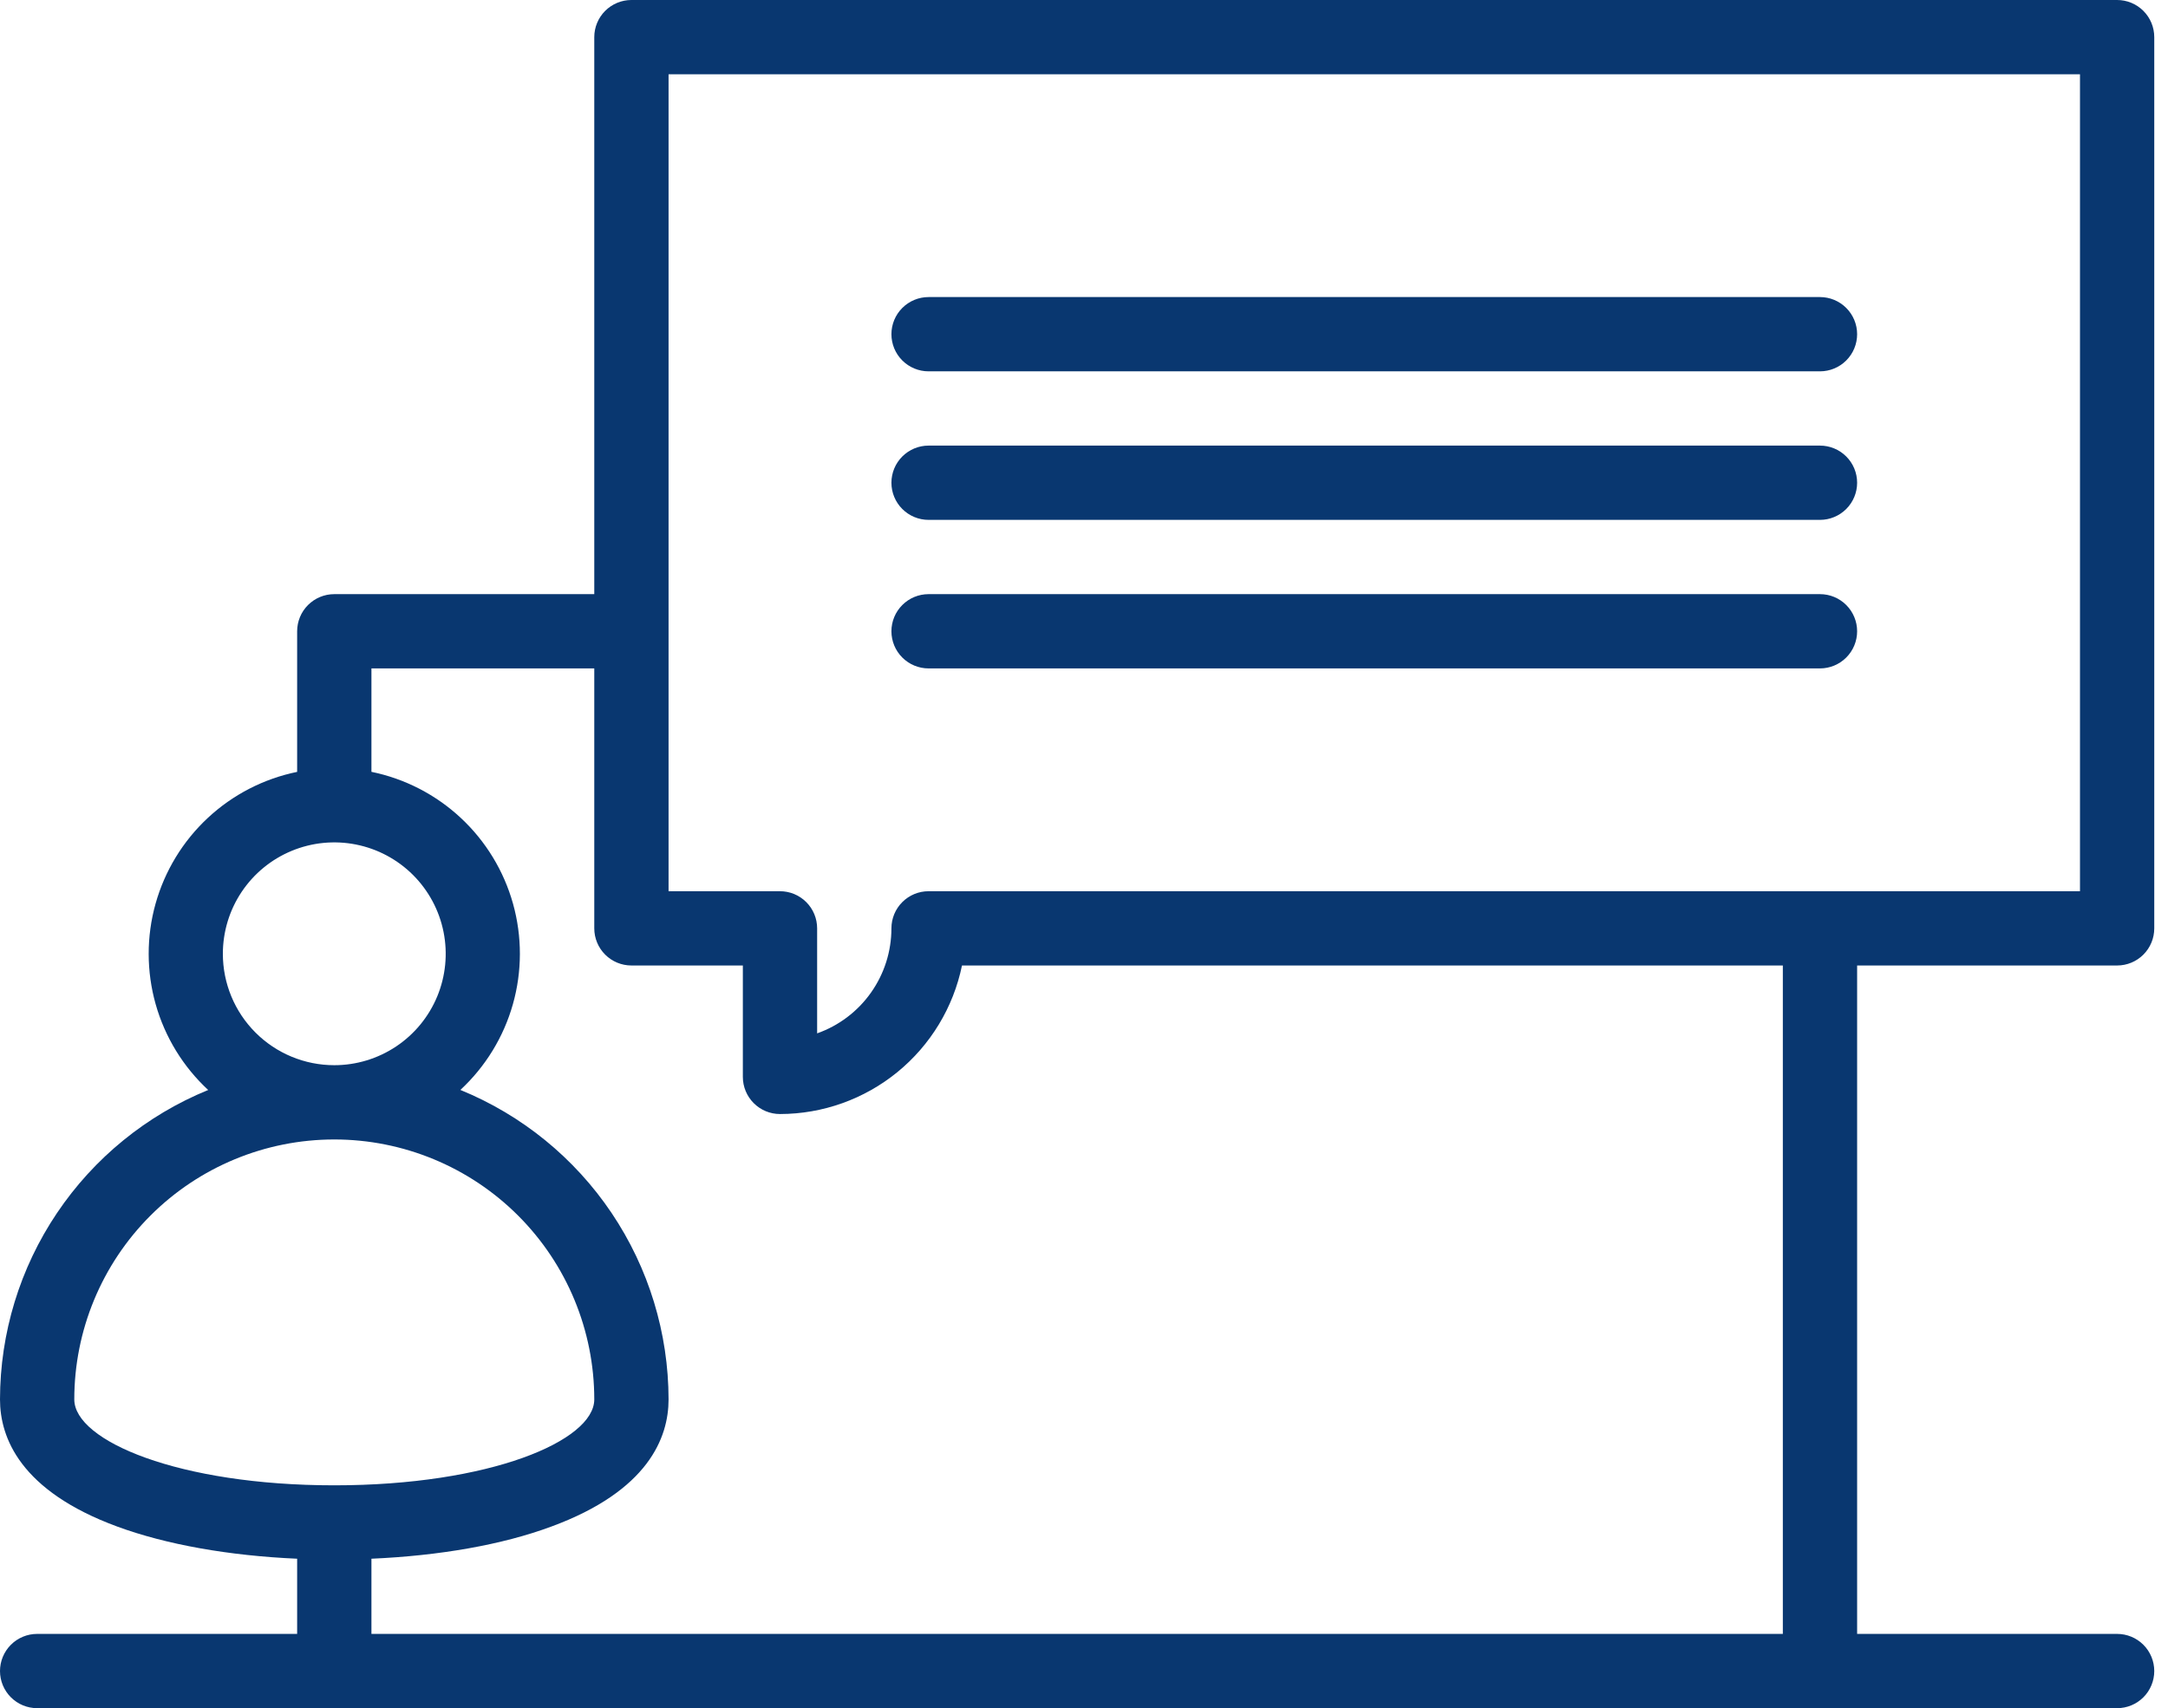
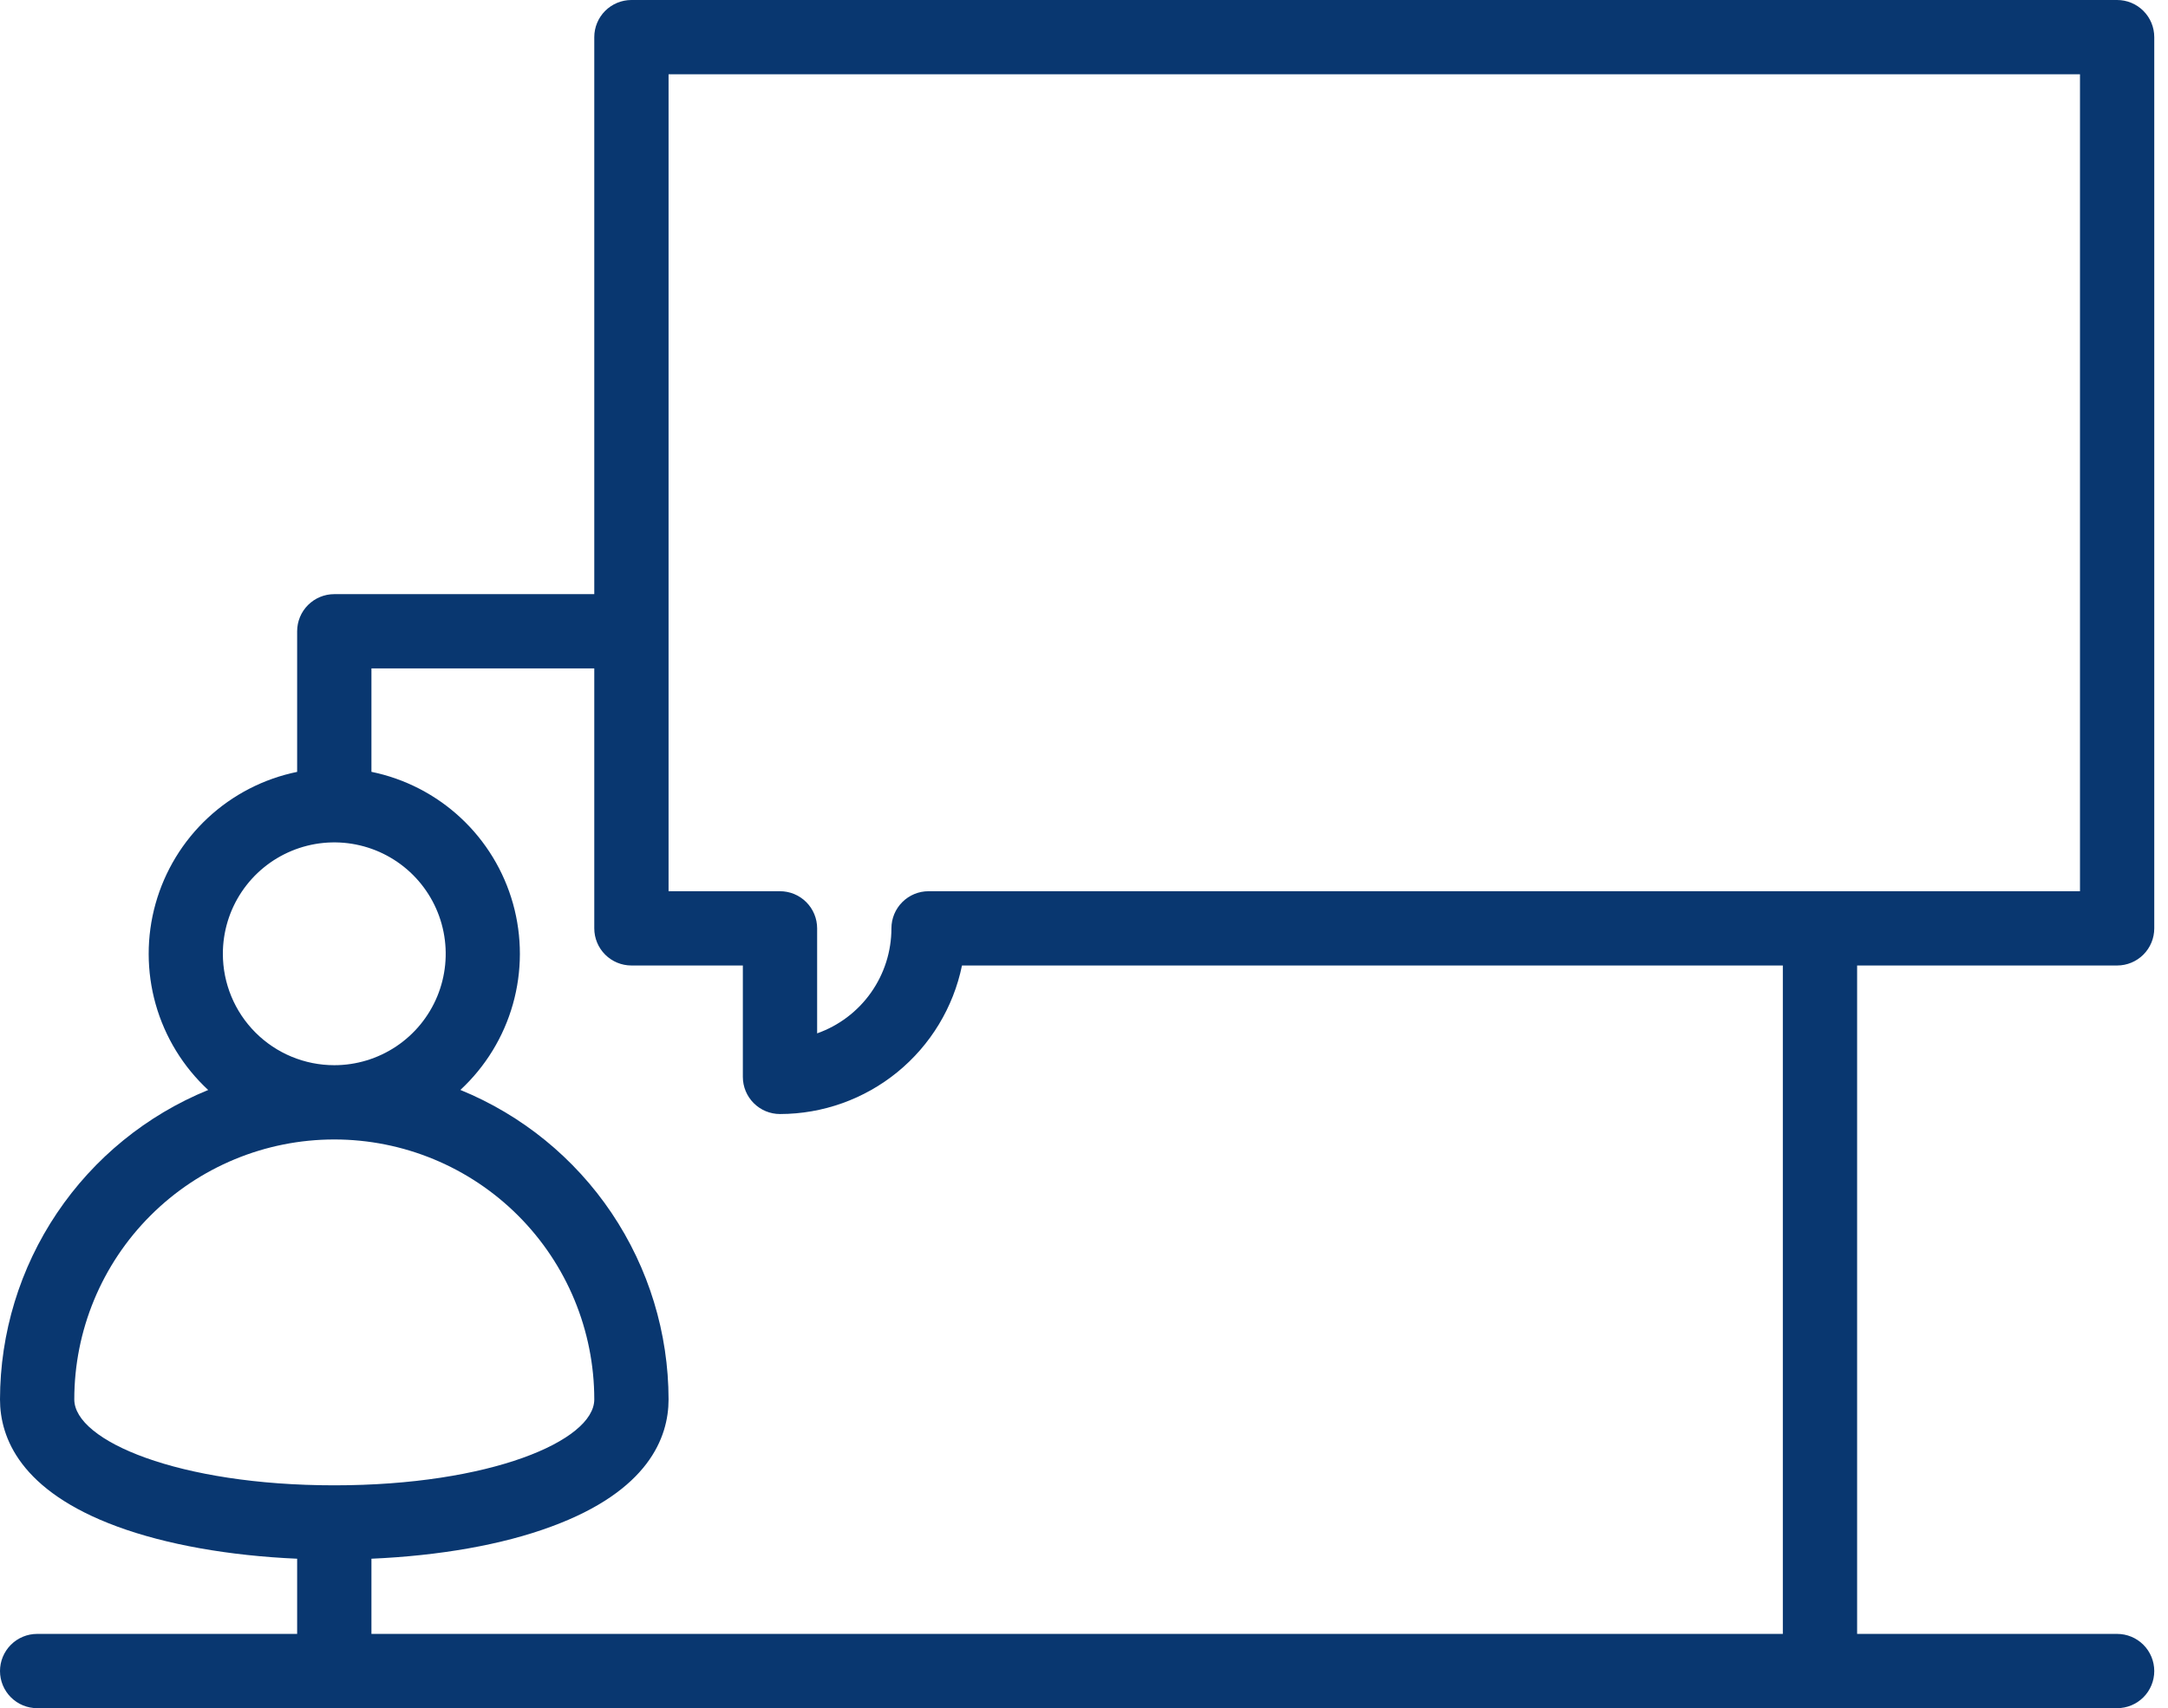
<svg xmlns="http://www.w3.org/2000/svg" width="151" height="119" viewBox="0 0 151 119" fill="none">
  <path d="M147.457 67.261C148.143 67.261 148.801 66.988 149.286 66.503C149.771 66.018 150.043 65.36 150.043 64.674V2.587C150.043 1.901 149.771 1.243 149.286 0.758C148.801 0.273 148.143 0 147.457 0H43.978C43.292 0 42.634 0.273 42.149 0.758C41.664 1.243 41.391 1.901 41.391 2.587V41.391H23.283C22.596 41.391 21.939 41.664 21.453 42.149C20.968 42.634 20.696 43.292 20.696 43.978V53.773C18.366 54.25 16.213 55.36 14.473 56.981C12.733 58.602 11.474 60.672 10.833 62.962C10.193 65.252 10.197 67.675 10.843 69.963C11.49 72.252 12.755 74.317 14.5 75.934C10.217 77.683 6.552 80.666 3.969 84.505C1.387 88.343 0.006 92.863 0 97.49C0 100.157 1.416 103.863 8.162 106.347C11.577 107.604 15.958 108.381 20.696 108.588V113.826H2.587C1.901 113.826 1.243 114.099 0.758 114.584C0.273 115.069 0 115.727 0 116.413C0 117.099 0.273 117.757 0.758 118.242C1.243 118.727 1.901 119 2.587 119H147.457C148.143 119 148.801 118.727 149.286 118.242C149.771 117.757 150.043 117.099 150.043 116.413C150.043 115.727 149.771 115.069 149.286 114.584C148.801 114.099 148.143 113.826 147.457 113.826H129.348V67.261H147.457ZM46.565 5.174H144.87V62.087H64.674C63.988 62.087 63.33 62.359 62.845 62.845C62.359 63.33 62.087 63.988 62.087 64.674C62.087 66.278 61.589 67.843 60.662 69.153C59.736 70.463 58.426 71.454 56.913 71.989V64.674C56.913 63.988 56.641 63.33 56.155 62.845C55.67 62.359 55.012 62.087 54.326 62.087H46.565V5.174ZM15.522 66.446C15.522 64.911 15.977 63.41 16.83 62.134C17.683 60.858 18.895 59.863 20.313 59.276C21.731 58.688 23.291 58.535 24.797 58.834C26.302 59.134 27.685 59.873 28.77 60.958C29.856 62.044 30.595 63.426 30.894 64.932C31.194 66.437 31.04 67.998 30.453 69.416C29.865 70.834 28.871 72.046 27.594 72.899C26.318 73.752 24.818 74.207 23.283 74.207C21.224 74.207 19.25 73.389 17.795 71.934C16.339 70.478 15.522 68.504 15.522 66.446ZM5.174 97.49C5.174 92.687 7.082 88.081 10.478 84.685C13.874 81.289 18.48 79.381 23.283 79.381C28.085 79.381 32.691 81.289 36.087 84.685C39.483 88.081 41.391 92.687 41.391 97.49C41.391 100.377 34.115 103.475 23.283 103.475C12.45 103.475 5.174 100.377 5.174 97.49ZM144.87 113.826H5.174V119H144.87V113.826ZM124.174 113.826H25.87V108.588C30.607 108.381 34.989 107.617 38.403 106.347C45.149 103.863 46.565 100.157 46.565 97.49C46.56 92.863 45.179 88.342 42.597 84.503C40.015 80.664 36.349 77.68 32.065 75.93C33.81 74.314 35.075 72.249 35.722 69.96C36.369 67.672 36.372 65.249 35.732 62.959C35.092 60.669 33.832 58.599 32.092 56.978C30.352 55.357 28.199 54.247 25.87 53.77V46.565H41.391V64.674C41.391 65.36 41.664 66.018 42.149 66.503C42.634 66.988 43.292 67.261 43.978 67.261H51.739V75.022C51.739 75.708 52.012 76.366 52.497 76.851C52.982 77.336 53.64 77.609 54.326 77.609C57.307 77.605 60.195 76.573 62.504 74.688C64.813 72.803 66.401 70.18 67.002 67.261H124.174V113.826Z" fill="#093770" />
-   <path d="M64.674 46.565H126.761C127.447 46.565 128.105 46.292 128.59 45.807C129.075 45.322 129.348 44.664 129.348 43.978C129.348 43.292 129.075 42.634 128.59 42.149C128.105 41.663 127.447 41.391 126.761 41.391H64.674C63.988 41.391 63.33 41.663 62.845 42.149C62.359 42.634 62.087 43.292 62.087 43.978C62.087 44.664 62.359 45.322 62.845 45.807C63.33 46.292 63.988 46.565 64.674 46.565ZM64.674 36.217H126.761C127.447 36.217 128.105 35.944 128.59 35.459C129.075 34.974 129.348 34.316 129.348 33.63C129.348 32.944 129.075 32.286 128.59 31.801C128.105 31.316 127.447 31.043 126.761 31.043H64.674C63.988 31.043 63.33 31.316 62.845 31.801C62.359 32.286 62.087 32.944 62.087 33.63C62.087 34.316 62.359 34.974 62.845 35.459C63.33 35.944 63.988 36.217 64.674 36.217ZM64.674 25.869H126.761C127.447 25.869 128.105 25.597 128.59 25.111C129.075 24.626 129.348 23.968 129.348 23.282C129.348 22.596 129.075 21.938 128.59 21.453C128.105 20.968 127.447 20.695 126.761 20.695H64.674C63.988 20.695 63.33 20.968 62.845 21.453C62.359 21.938 62.087 22.596 62.087 23.282C62.087 23.968 62.359 24.626 62.845 25.111C63.33 25.597 63.988 25.869 64.674 25.869Z" fill="#093770" />
</svg>